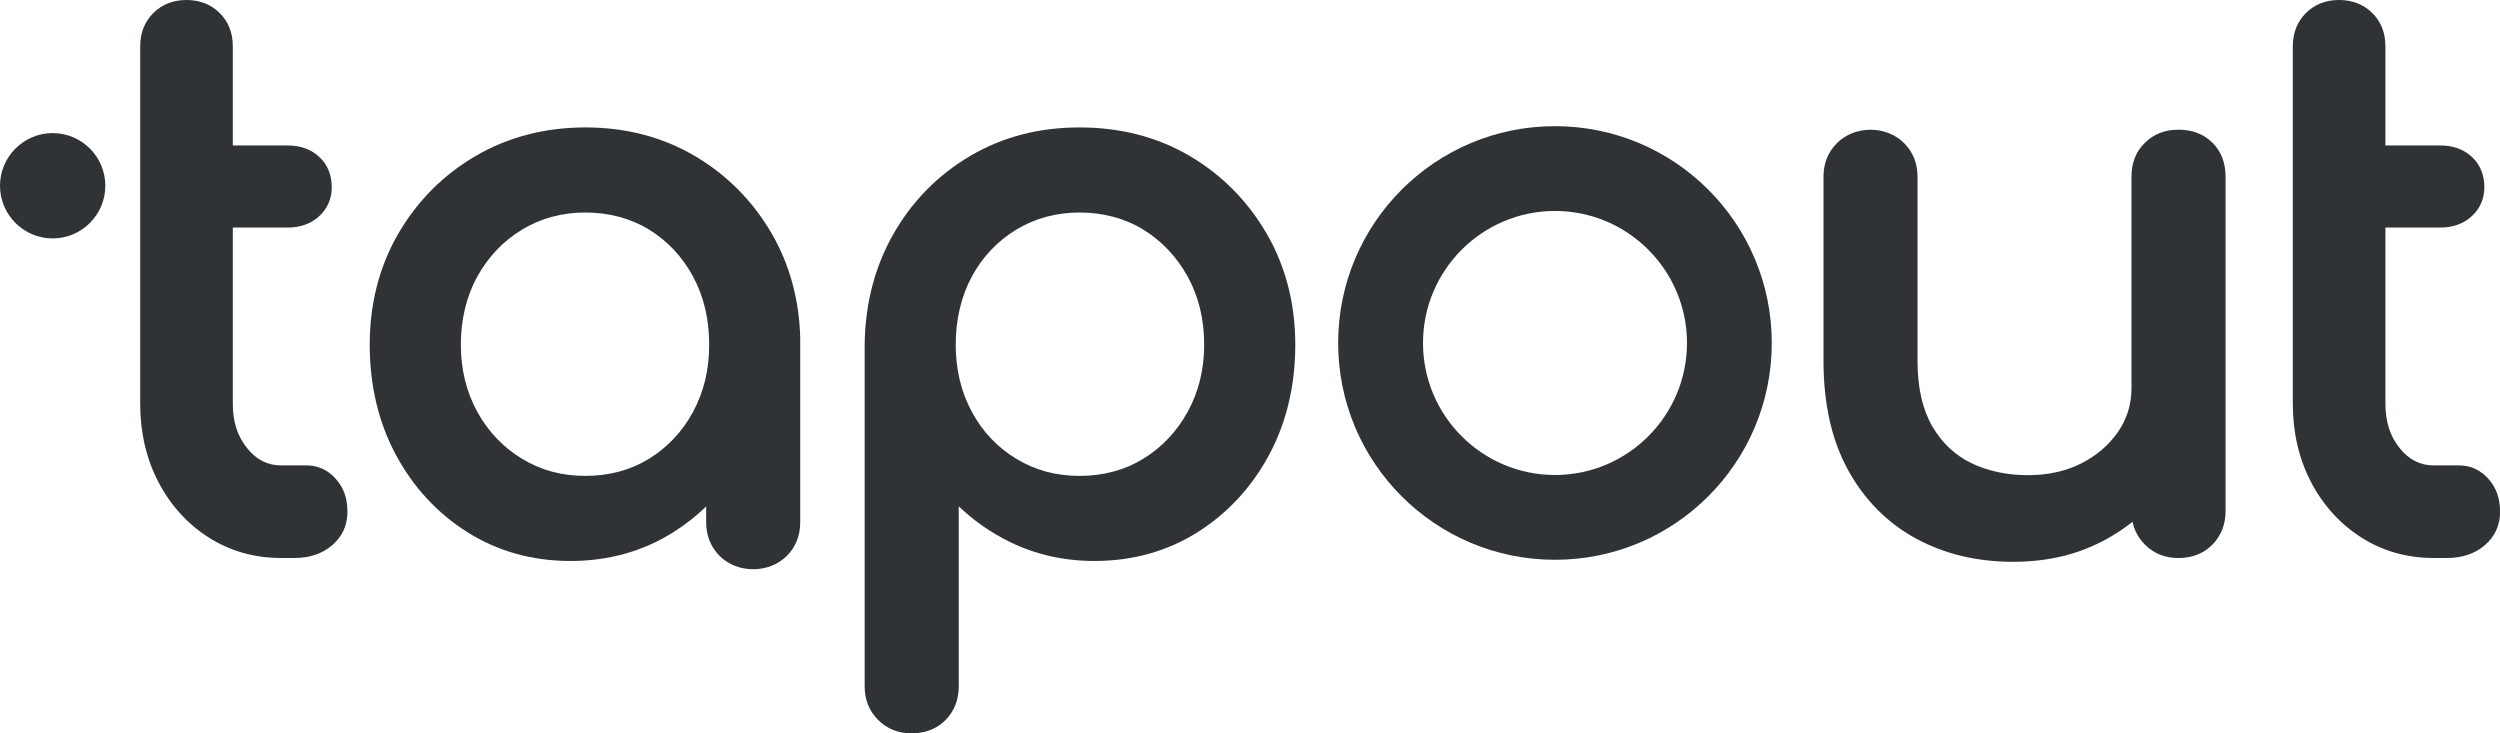
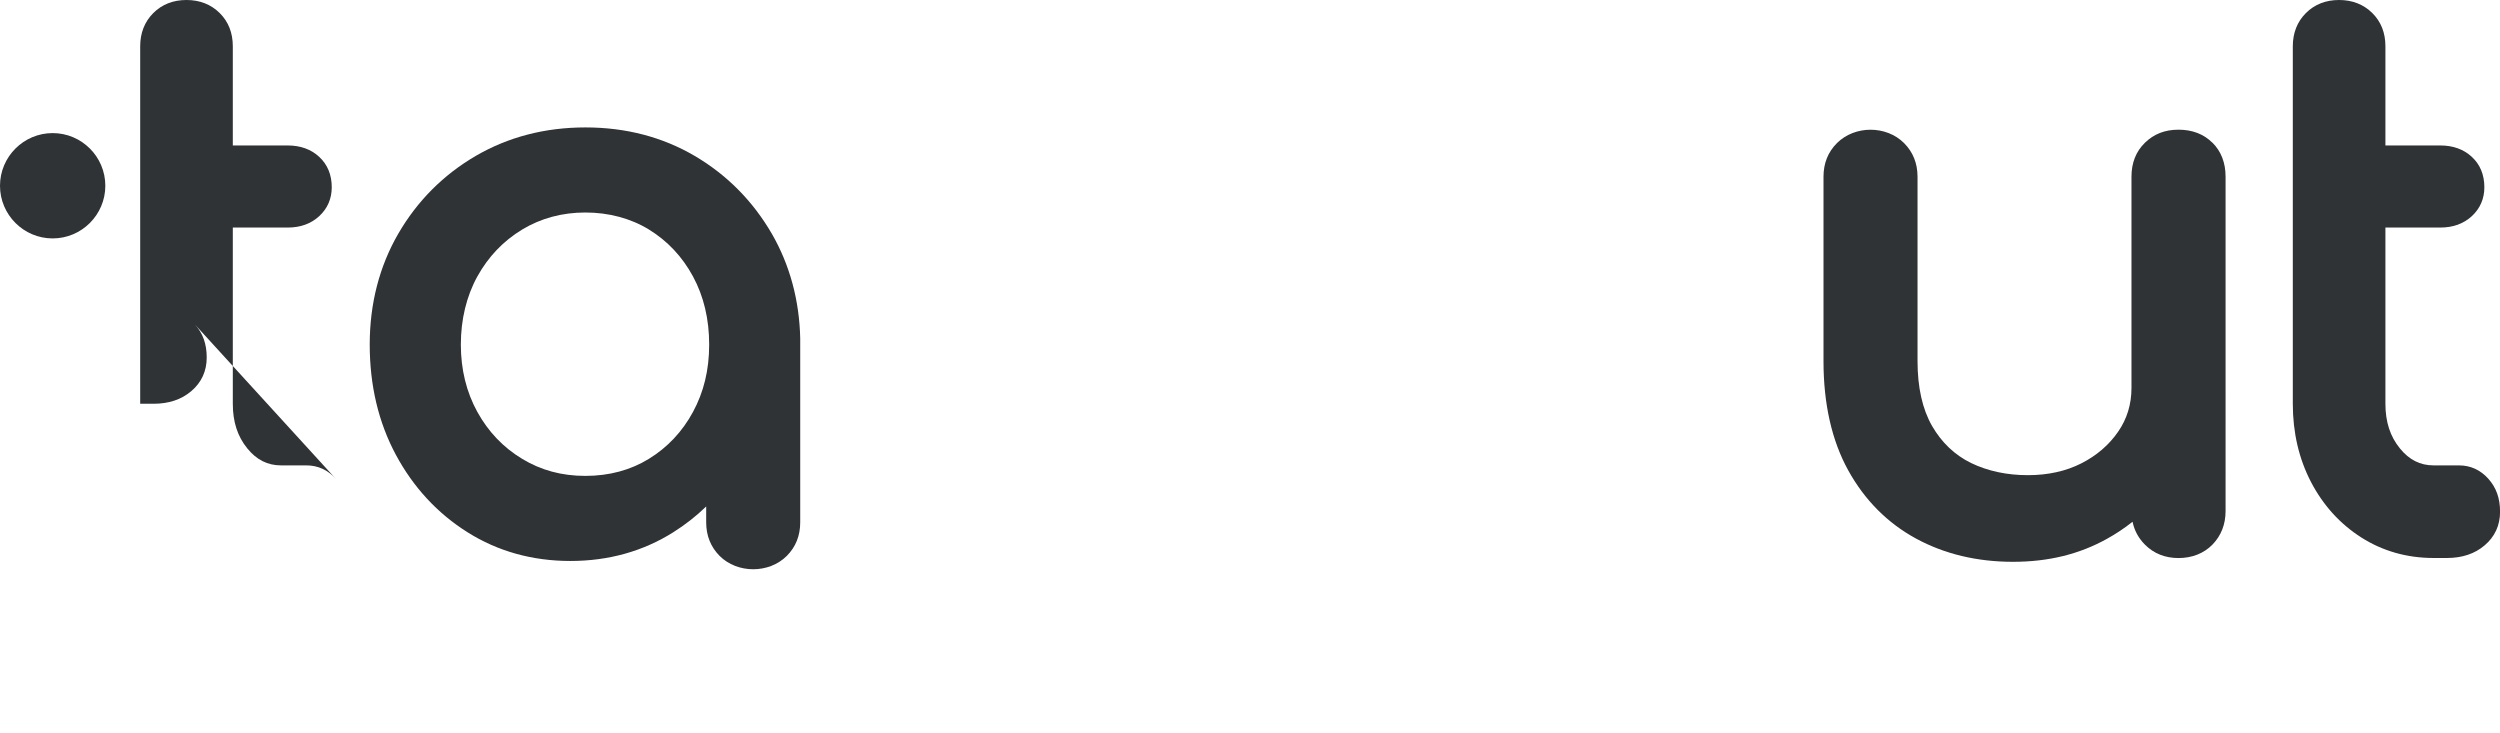
<svg xmlns="http://www.w3.org/2000/svg" id="Layer_1" data-name="Layer 1" viewBox="0 0 418.69 122.82">
  <defs>
    <style>
      .cls-1 {
        fill: #2f3336;
      }
    </style>
  </defs>
  <path class="cls-1" d="M134.02,56.73c-.14-6.46-1.75-12.37-4.76-17.59-3.18-5.47-7.51-9.85-12.9-13.02-5.39-3.17-11.55-4.78-18.32-4.78s-12.94,1.61-18.38,4.78c-5.43,3.17-9.79,7.56-12.96,13.02-3.17,5.48-4.78,11.72-4.78,18.57s1.47,13.04,4.38,18.46c2.92,5.43,6.95,9.8,12,12.97,5.06,3.19,10.86,4.81,17.23,4.81s12.17-1.62,17.23-4.81c2-1.26,3.84-2.7,5.51-4.32v2.65c0,2.24.76,4.13,2.25,5.63,2.98,2.98,8.27,2.98,11.25,0,1.5-1.5,2.25-3.39,2.25-5.63v-30.73h-.01ZM108.68,76.84c-3.09,1.9-6.67,2.86-10.65,2.86s-7.46-.96-10.59-2.86c-3.15-1.9-5.67-4.54-7.5-7.86-1.83-3.32-2.76-7.11-2.76-11.27s.93-8.08,2.76-11.4c1.83-3.31,4.35-5.95,7.5-7.86,3.14-1.9,6.71-2.86,10.59-2.86s7.56.96,10.65,2.85c3.11,1.91,5.59,4.55,7.38,7.86,1.8,3.32,2.71,7.16,2.71,11.41s-.91,7.96-2.71,11.28c-1.79,3.31-4.28,5.95-7.38,7.85Z" />
-   <path class="cls-1" d="M212.14,39.14c-3.16-5.46-7.5-9.84-12.89-13.02-5.4-3.17-11.6-4.78-18.45-4.78s-12.93,1.61-18.32,4.78c-5.39,3.18-9.71,7.56-12.83,13.03-3.13,5.46-4.76,11.7-4.84,18.56v57.23c0,2.24.76,4.13,2.25,5.63,1.5,1.5,3.39,2.25,5.63,2.25s4.25-.77,5.71-2.27c1.44-1.49,2.17-3.38,2.17-5.61v-30.14c2.49,2.38,5.33,4.37,8.47,5.92,4.32,2.14,9.12,3.23,14.28,3.23,6.37,0,12.16-1.62,17.23-4.81,5.04-3.17,9.08-7.54,12-12.97,2.91-5.43,4.38-11.63,4.38-18.46s-1.61-13.08-4.78-18.57ZM201.67,57.71c0,4.15-.93,7.95-2.77,11.27-1.83,3.32-4.34,5.96-7.45,7.86-3.09,1.9-6.67,2.86-10.65,2.86s-7.45-.96-10.59-2.86c-3.15-1.9-5.65-4.54-7.44-7.85-1.8-3.32-2.71-7.12-2.71-11.28s.91-8.09,2.71-11.41c1.79-3.3,4.29-5.94,7.44-7.85,3.14-1.9,6.7-2.86,10.59-2.86s7.56.96,10.65,2.85c3.11,1.91,5.62,4.56,7.45,7.87,1.84,3.32,2.77,7.16,2.77,11.4Z" />
  <path class="cls-1" d="M370.53,23.91c-1.46-1.46-3.37-2.19-5.68-2.19s-4.12.73-5.61,2.17c-1.51,1.46-2.27,3.37-2.27,5.71v35.4c0,2.7-.75,5.16-2.24,7.31-1.53,2.22-3.61,4-6.17,5.3-2.59,1.31-5.59,1.97-8.94,1.97-3.53,0-6.73-.69-9.52-2.04-2.72-1.33-4.91-3.41-6.52-6.19-1.62-2.81-2.44-6.47-2.44-10.87v-30.88c0-2.24-.76-4.13-2.25-5.63-2.99-2.99-8.25-2.99-11.25,0-1.5,1.5-2.25,3.39-2.25,5.63v30.88c0,7.16,1.39,13.31,4.14,18.29,2.76,5,6.6,8.85,11.38,11.44,4.76,2.58,10.21,3.88,16.21,3.88s11.13-1.29,15.71-3.83c1.54-.85,2.98-1.81,4.32-2.88.3,1.47,1,2.75,2.07,3.83,1.49,1.5,3.39,2.25,5.63,2.25s4.25-.77,5.7-2.27c1.44-1.49,2.18-3.38,2.18-5.61V29.59c0-2.32-.74-4.24-2.19-5.69Z" />
  <path class="cls-1" d="M416.75,80.19c-1.34-1.49-3-2.25-4.93-2.25h-4.26c-2.23,0-4.08-.93-5.63-2.84-1.64-2.01-2.43-4.46-2.43-7.47v-29.52h9.19c2.13,0,3.9-.64,5.27-1.9,1.4-1.29,2.11-2.93,2.11-4.85,0-2.09-.71-3.81-2.11-5.1-1.36-1.26-3.14-1.9-5.27-1.9h-9.19V7.75c0-2.24-.73-4.11-2.19-5.56-1.46-1.45-3.34-2.19-5.57-2.19s-4.11.74-5.56,2.19-2.19,3.33-2.19,5.56v59.87c0,4.83,1.03,9.23,3.05,13.11,2.04,3.91,4.88,7.03,8.43,9.29,3.57,2.27,7.64,3.43,12.09,3.43h2.26c2.53,0,4.65-.71,6.29-2.11,1.72-1.46,2.59-3.36,2.59-5.64s-.65-4.05-1.95-5.5Z" />
-   <path class="cls-1" d="M56.24,80.19c-1.34-1.49-3-2.25-4.93-2.25h-4.26c-2.23,0-4.08-.93-5.63-2.84-1.64-2.01-2.43-4.46-2.43-7.47v-29.52h9.19c2.13,0,3.9-.64,5.27-1.9,1.4-1.29,2.11-2.93,2.11-4.85,0-2.09-.71-3.81-2.11-5.1-1.36-1.26-3.14-1.9-5.27-1.9h-9.19V7.75c0-2.24-.73-4.11-2.19-5.56-1.46-1.45-3.34-2.19-5.57-2.19s-4.11.74-5.56,2.19-2.19,3.33-2.19,5.56v59.87c0,4.83,1.03,9.23,3.05,13.11,2.04,3.91,4.88,7.03,8.43,9.29,3.57,2.27,7.64,3.43,12.09,3.43h2.26c2.53,0,4.65-.71,6.29-2.11,1.72-1.46,2.59-3.36,2.59-5.64s-.65-4.05-1.95-5.5Z" />
-   <path class="cls-1" d="M260.42,35.33c12.19,0,22.11,9.92,22.11,22.11s-9.92,22.11-22.11,22.11-22.1-9.92-22.1-22.11,9.92-22.11,22.1-22.11M260.42,21.13c-20.05,0-36.31,16.25-36.31,36.31s16.25,36.31,36.31,36.31,36.31-16.25,36.31-36.31-16.25-36.31-36.31-36.31h0Z" />
+   <path class="cls-1" d="M56.24,80.19c-1.34-1.49-3-2.25-4.93-2.25h-4.26c-2.23,0-4.08-.93-5.63-2.84-1.64-2.01-2.43-4.46-2.43-7.47v-29.52h9.19c2.13,0,3.9-.64,5.27-1.9,1.4-1.29,2.11-2.93,2.11-4.85,0-2.09-.71-3.81-2.11-5.1-1.36-1.26-3.14-1.9-5.27-1.9h-9.19V7.75c0-2.24-.73-4.11-2.19-5.56-1.46-1.45-3.34-2.19-5.57-2.19s-4.11.74-5.56,2.19-2.19,3.33-2.19,5.56v59.87h2.26c2.53,0,4.65-.71,6.29-2.11,1.72-1.46,2.59-3.36,2.59-5.64s-.65-4.05-1.95-5.5Z" />
  <path class="cls-1" d="M8.82,22.29c4.86,0,8.82,3.96,8.82,8.82s-3.96,8.82-8.82,8.82S0,35.97,0,31.11s3.96-8.82,8.82-8.82" />
</svg>